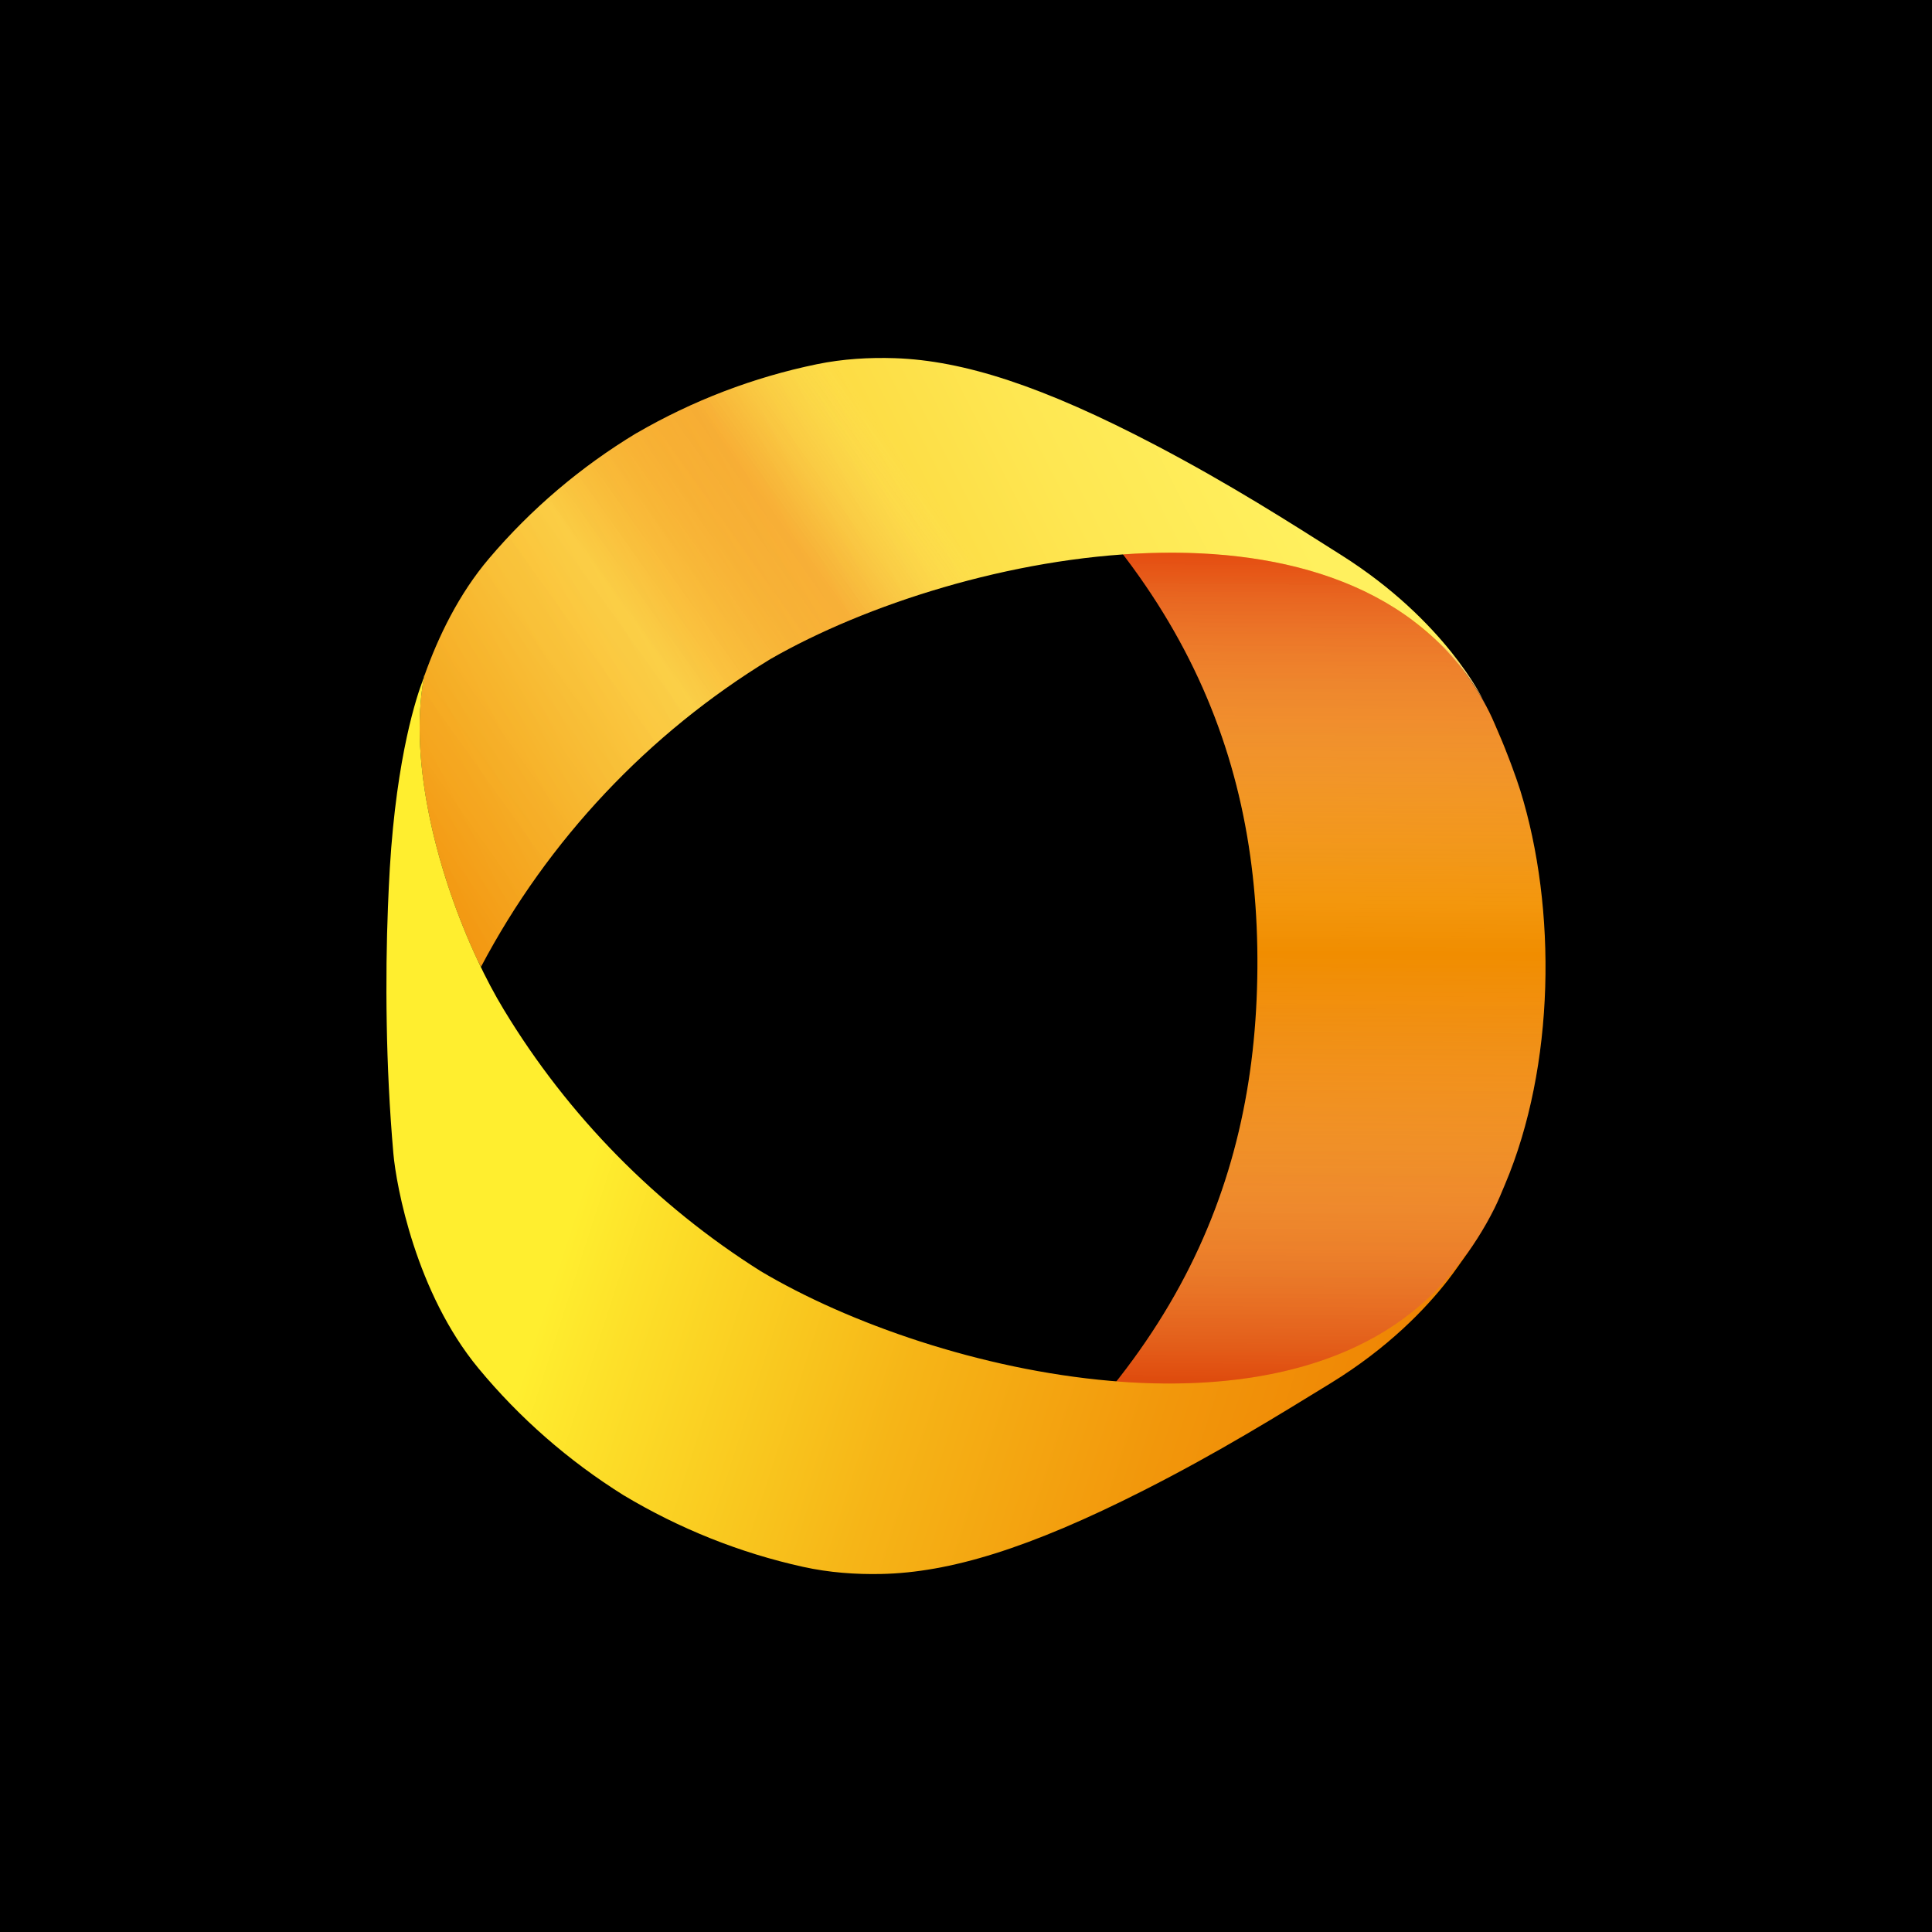
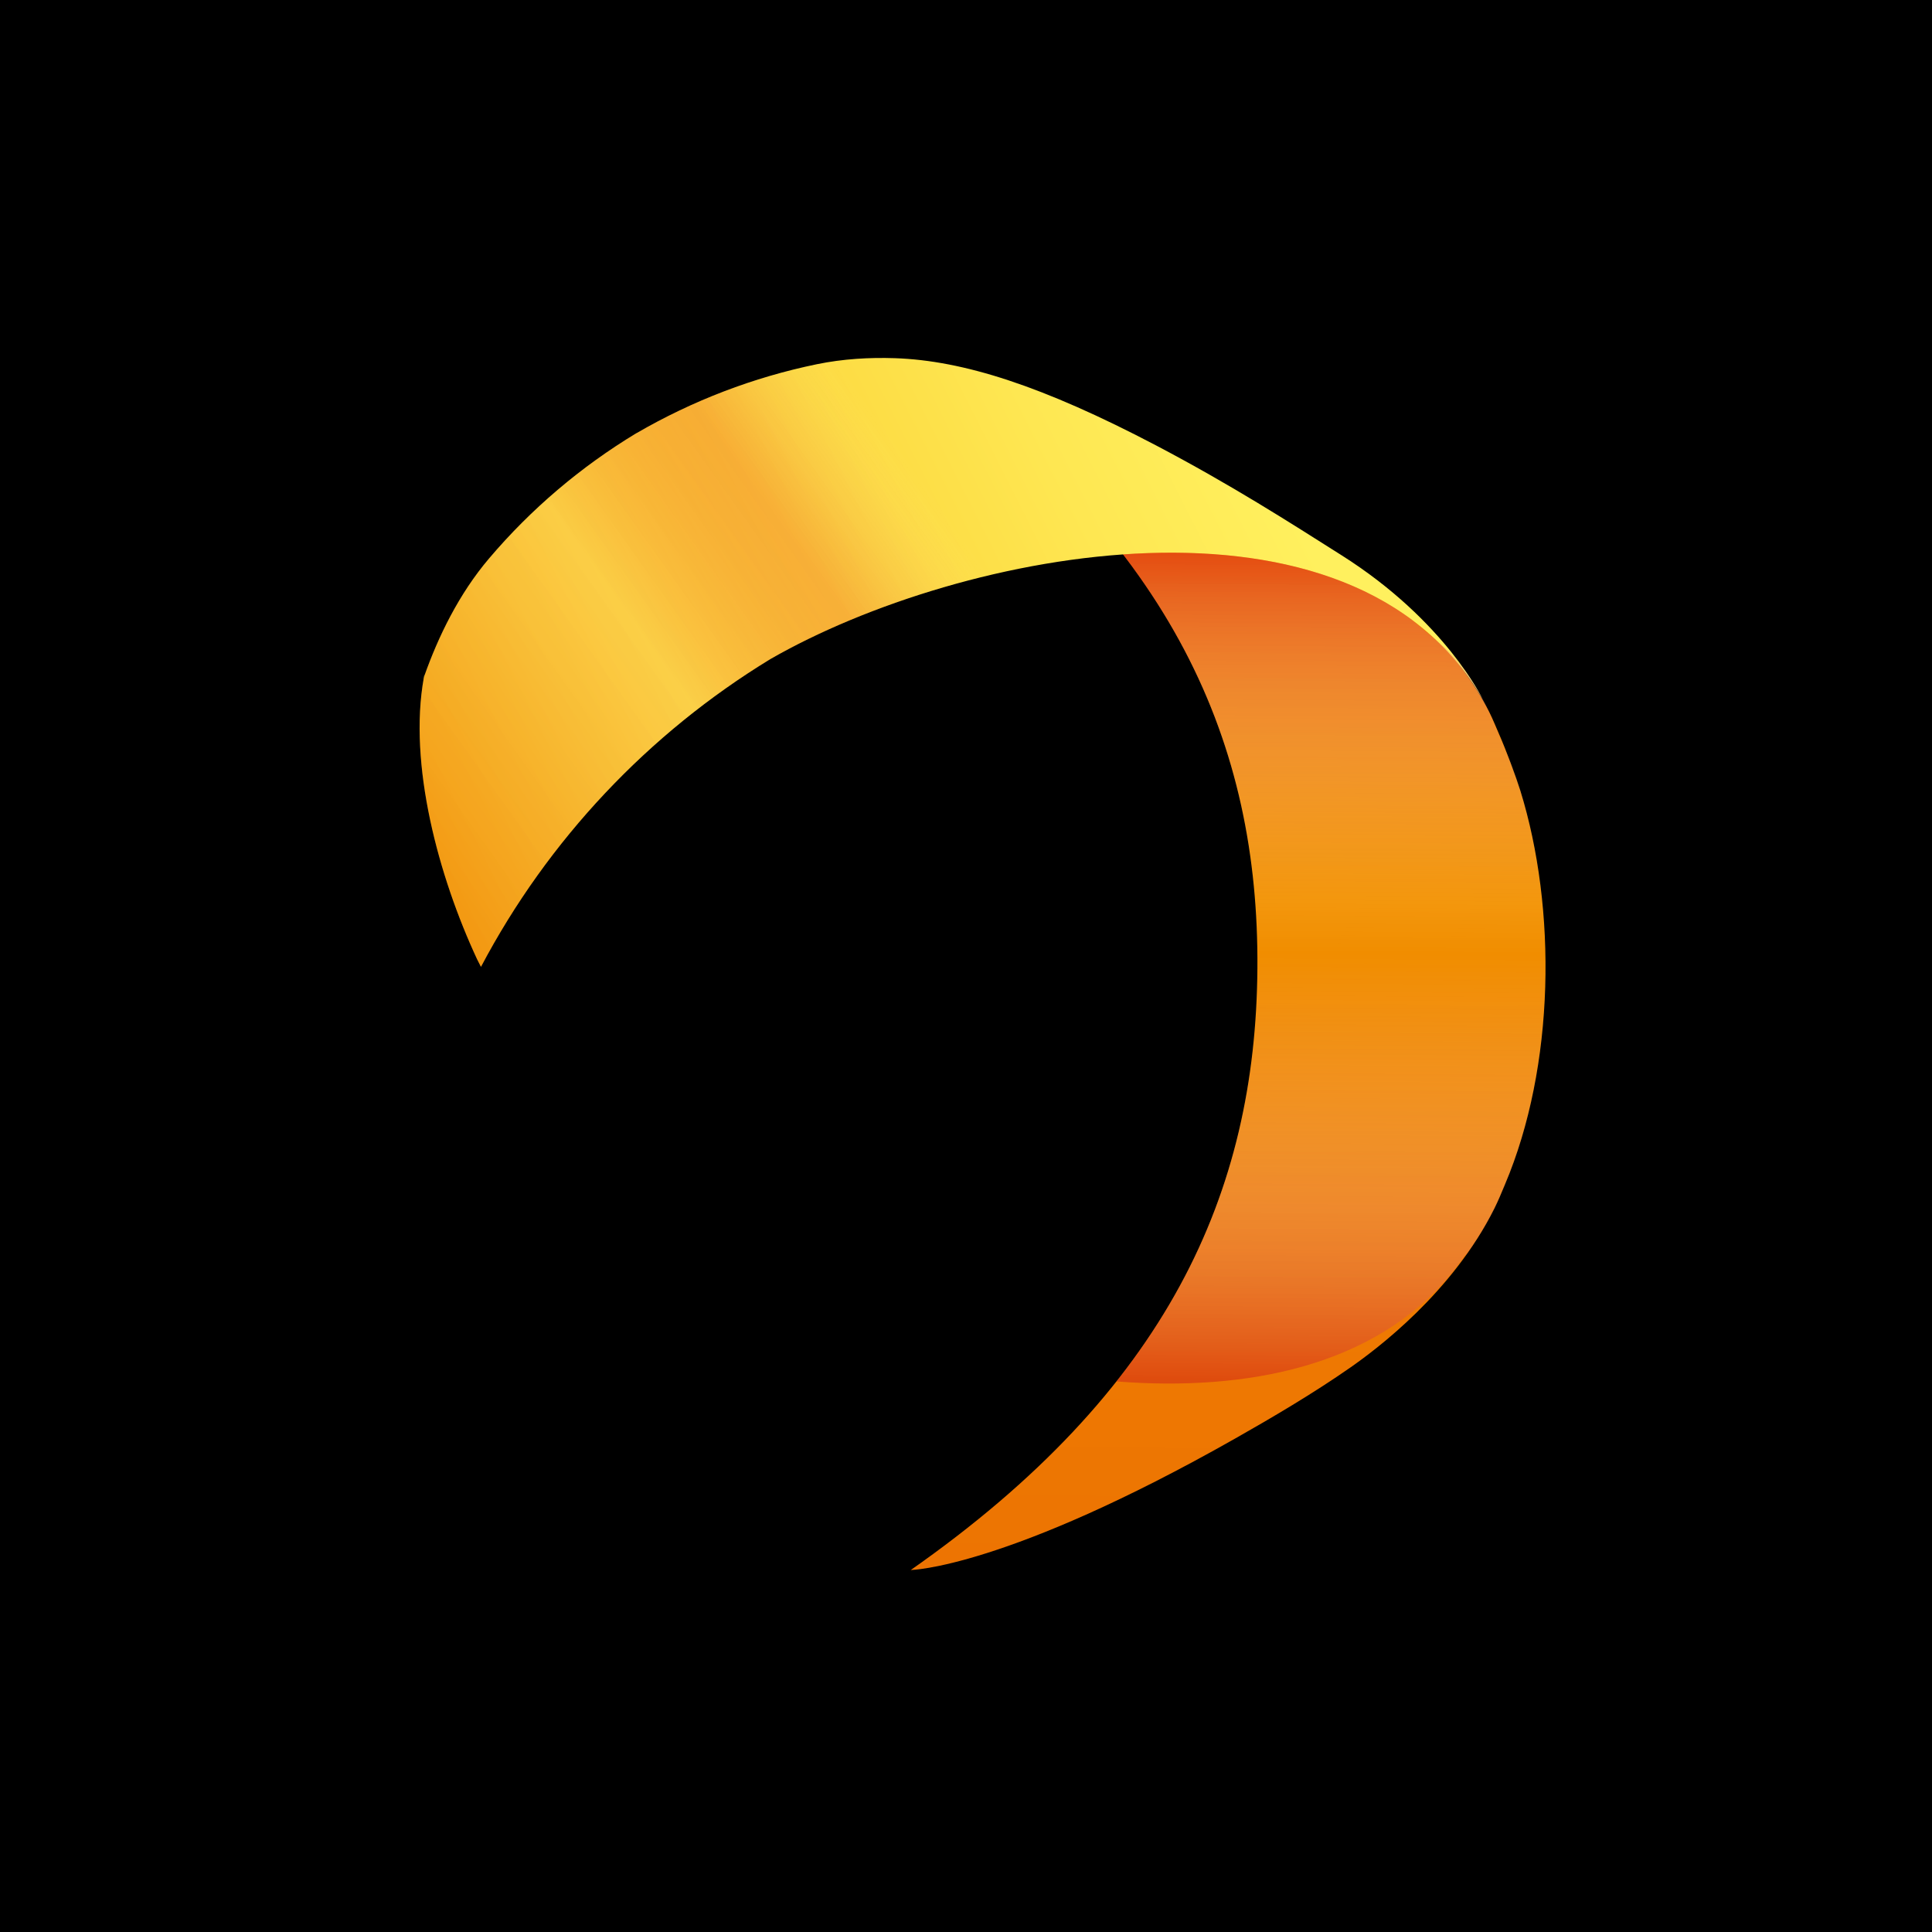
<svg xmlns="http://www.w3.org/2000/svg" version="1.1" id="Vrstva_1" x="0px" y="0px" width="300px" height="300px" viewBox="0 0 300 300" enable-background="new 0 0 300 300" xml:space="preserve">
  <rect width="300" height="300" />
  <g>
    <linearGradient id="SVGID_1_" gradientUnits="userSpaceOnUse" x1="4210.175" y1="3100.137" x2="4398.045" y2="3100.137" gradientTransform="matrix(0.007 -1 1 0.007 -2940.19 4432.139)">
      <stop offset="0" style="stop-color:#ED7402" />
      <stop offset="0.2" style="stop-color:#EE7902" />
      <stop offset="0.439" style="stop-color:#F08701" />
      <stop offset="0.551" style="stop-color:#F29100" />
      <stop offset="1" style="stop-color:#EB6907" />
    </linearGradient>
    <path fill="url(#SVGID_1_)" d="M195.248,150.377c-0.249,34.721-13.824,65.474-54.027,93.557l0.216-0.146   c0,0,14.716-0.208,50.394-20.434c5.579-3.161,12.087-6.98,17.902-11.041c3.936-2.757,15.812-11.57,22.338-24.726   c0.577-1.16,1.081-2.383,1.588-3.602c7.85-18.492,8.094-42.933,2.411-61.229c-0.582-1.873-2.292-6.515-3.245-8.654   c-0.48-1.081-1.047-2.51-1.601-3.588c-4.415-8.639-12.259-16.314-18.663-21.002c-5.713-4.184-13.55-8.862-19.017-12.227   c-10.957-6.752-24.477-13.273-34.497-16.877c-9.828-3.532-16.274-4.197-16.274-4.197l-0.211-0.148   C182.364,84.717,195.497,115.662,195.248,150.377z" />
    <linearGradient id="SVGID_2_" gradientUnits="userSpaceOnUse" x1="2727.936" y1="6981.711" x2="2823.499" y2="6934.823" gradientTransform="matrix(-0.853 -0.522 0.522 -0.853 -1116.492 7496.934)">
      <stop offset="0" style="stop-color:#EE7D00" />
      <stop offset="0.153" style="stop-color:#EF8403" />
      <stop offset="0.372" style="stop-color:#F2970B" />
      <stop offset="0.63" style="stop-color:#F6B517" />
      <stop offset="0.916" style="stop-color:#FDE029" />
      <stop offset="1" style="stop-color:#FFEE2F" />
    </linearGradient>
    <path fill="url(#SVGID_2_)" d="M65.896,104.743c-0.023,0.131-0.04,0.264-0.065,0.396c0.023-0.072,0.05-0.148,0.074-0.218   L65.896,104.743z" />
    <linearGradient id="SVGID_3_" gradientUnits="userSpaceOnUse" x1="4383.37" y1="3106.168" x2="4312.064" y2="2967.538" gradientTransform="matrix(0.007 -1 1 0.007 -2940.19 4432.139)">
      <stop offset="0" style="stop-color:#FFF05E" />
      <stop offset="0.192" style="stop-color:#FEE752" />
      <stop offset="0.536" style="stop-color:#FBCF33" />
      <stop offset="0.99" style="stop-color:#F7A901" />
      <stop offset="1" style="stop-color:#F7A800" />
    </linearGradient>
    <path fill="url(#SVGID_3_)" d="M65.813,105.225c-2.439,13.454,2.288,30.888,8.276,43.738c0.198,0.393,0.396,0.781,0.595,1.17   c10.411-19.729,26.005-36.241,44.916-47.778c29.566-17.006,90.289-28.988,110.606,6.193c0,0-5.702-12.085-21.864-22.312   c-8.064-5.109-17.206-10.966-28.826-17.07c-17.63-9.252-29.932-13.18-40.539-13.548c-3.966-0.133-8.091,0.104-12.138,0.938   c-9.844,2.032-19.29,5.651-28,10.705l0,0c-0.008,0-0.017,0.004-0.027,0.008c-0.003,0.003-0.014,0.003-0.023,0.013l0,0   c-8.607,5.202-16.326,11.753-22.83,19.416c-4.721,5.543-7.926,12.213-10.055,18.223l0.009,0.07   C65.914,104.992,65.874,105.067,65.813,105.225z" />
    <linearGradient id="SVGID_4_" gradientUnits="userSpaceOnUse" x1="332.287" y1="870.339" x2="416.917" y2="801.513" gradientTransform="matrix(0.998 0.064 -0.064 0.998 -208.135 -733.087)">
      <stop offset="0" style="stop-color:#D5081F" />
      <stop offset="0.087" style="stop-color:#DB2A3E;stop-opacity:0.967" />
      <stop offset="0.28" style="stop-color:#E9808C;stop-opacity:0.892" />
      <stop offset="0.545" style="stop-color:#FFFFFF;stop-opacity:0.79" />
      <stop offset="0.547" style="stop-color:#FFFDFD;stop-opacity:0.791" />
      <stop offset="0.577" style="stop-color:#F8C4CC;stop-opacity:0.816" />
      <stop offset="0.608" style="stop-color:#F291A0;stop-opacity:0.841" />
      <stop offset="0.638" style="stop-color:#ED667B;stop-opacity:0.867" />
      <stop offset="0.67" style="stop-color:#E8435D;stop-opacity:0.893" />
      <stop offset="0.701" style="stop-color:#E52846;stop-opacity:0.919" />
      <stop offset="0.733" style="stop-color:#E31535;stop-opacity:0.945" />
      <stop offset="0.766" style="stop-color:#E10A2B;stop-opacity:0.972" />
      <stop offset="0.8" style="stop-color:#E10628" />
      <stop offset="0.817" style="stop-color:#E20E2F;stop-opacity:0.913" />
      <stop offset="0.845" style="stop-color:#E52543;stop-opacity:0.776" />
      <stop offset="0.879" style="stop-color:#E94B64;stop-opacity:0.604" />
      <stop offset="0.919" style="stop-color:#F07F91;stop-opacity:0.405" />
      <stop offset="0.963" style="stop-color:#F8C1CA;stop-opacity:0.186" />
      <stop offset="1" style="stop-color:#FFFFFF;stop-opacity:0" />
    </linearGradient>
    <path opacity="0.18" fill="url(#SVGID_4_)" enable-background="new    " d="M65.813,105.225   c-2.439,13.454,2.288,30.888,8.276,43.738c0.198,0.393,0.396,0.781,0.595,1.17c10.411-19.729,26.005-36.241,44.916-47.778   c29.566-17.006,90.289-28.988,110.606,6.193c0,0-5.702-12.085-21.864-22.312c-8.064-5.109-17.206-10.966-28.826-17.07   c-17.63-9.252-29.932-13.18-40.539-13.548c-3.966-0.133-8.091,0.104-12.138,0.938c-9.844,2.032-19.29,5.651-28,10.705l0,0   c-0.008,0-0.017,0.004-0.027,0.008c-0.003,0.003-0.014,0.003-0.023,0.013l0,0c-8.607,5.202-16.326,11.753-22.83,19.416   c-4.721,5.543-7.926,12.213-10.055,18.223l0.009,0.07C65.914,104.992,65.874,105.067,65.813,105.225z" />
    <linearGradient id="SVGID_5_" gradientUnits="userSpaceOnUse" x1="4408.801" y1="3092.457" x2="4337.798" y2="2954.42" gradientTransform="matrix(0.007 -1 1 0.007 -2940.19 4432.139)">
      <stop offset="0" style="stop-color:#FFF05E" />
      <stop offset="0.192" style="stop-color:#FEE752" />
      <stop offset="0.536" style="stop-color:#FBCF33" />
      <stop offset="0.99" style="stop-color:#F7A901" />
      <stop offset="1" style="stop-color:#F7A800" />
    </linearGradient>
    <path fill="url(#SVGID_5_)" d="M65.831,105.14c-0.051,0.146-0.105,0.297-0.158,0.443c0.055-0.146,0.107-0.27,0.144-0.358   C65.819,105.196,65.823,105.166,65.831,105.14z" />
    <linearGradient id="SVGID_6_" gradientUnits="userSpaceOnUse" x1="305.259" y1="837.03" x2="389.713" y2="768.348" gradientTransform="matrix(0.998 0.064 -0.064 0.998 -208.135 -733.087)">
      <stop offset="0" style="stop-color:#D5081F" />
      <stop offset="0.087" style="stop-color:#DB2A3E;stop-opacity:0.967" />
      <stop offset="0.28" style="stop-color:#E9808C;stop-opacity:0.892" />
      <stop offset="0.545" style="stop-color:#FFFFFF;stop-opacity:0.79" />
      <stop offset="0.547" style="stop-color:#FFFDFD;stop-opacity:0.791" />
      <stop offset="0.577" style="stop-color:#F8C4CC;stop-opacity:0.816" />
      <stop offset="0.608" style="stop-color:#F291A0;stop-opacity:0.841" />
      <stop offset="0.638" style="stop-color:#ED667B;stop-opacity:0.867" />
      <stop offset="0.67" style="stop-color:#E8435D;stop-opacity:0.893" />
      <stop offset="0.701" style="stop-color:#E52846;stop-opacity:0.919" />
      <stop offset="0.733" style="stop-color:#E31535;stop-opacity:0.945" />
      <stop offset="0.766" style="stop-color:#E10A2B;stop-opacity:0.972" />
      <stop offset="0.8" style="stop-color:#E10628" />
      <stop offset="0.817" style="stop-color:#E20E2F;stop-opacity:0.913" />
      <stop offset="0.845" style="stop-color:#E52543;stop-opacity:0.776" />
      <stop offset="0.879" style="stop-color:#E94B64;stop-opacity:0.604" />
      <stop offset="0.919" style="stop-color:#F07F91;stop-opacity:0.405" />
      <stop offset="0.963" style="stop-color:#F8C1CA;stop-opacity:0.186" />
      <stop offset="1" style="stop-color:#FFFFFF;stop-opacity:0" />
    </linearGradient>
    <path opacity="0.18" fill="url(#SVGID_6_)" enable-background="new    " d="M65.831,105.14c-0.051,0.146-0.105,0.297-0.158,0.443   c0.055-0.146,0.107-0.27,0.144-0.358C65.819,105.196,65.823,105.166,65.831,105.14z" />
    <linearGradient id="SVGID_7_" gradientUnits="userSpaceOnUse" x1="704.622" y1="760.316" x2="557.155" y2="712.916" gradientTransform="matrix(1 0 0 1 -463.44 -538.939)">
      <stop offset="0" style="stop-color:#EE7D00" />
      <stop offset="0.153" style="stop-color:#EF8403" />
      <stop offset="0.372" style="stop-color:#F2970B" />
      <stop offset="0.63" style="stop-color:#F6B517" />
      <stop offset="0.916" style="stop-color:#FDE029" />
      <stop offset="1" style="stop-color:#FFEE2F" />
    </linearGradient>
-     <path fill="url(#SVGID_7_)" d="M224.205,199.058c-24.036,26.901-78.689,14.615-106.08-1.668   c-16.235-10.224-29.932-24.146-39.89-40.607c-1.402-2.309-2.803-4.95-4.14-7.819c-5.993-12.851-10.715-30.291-8.275-43.738   c-0.033,0.089-0.087,0.212-0.144,0.358c-0.895,2.316-4.081,11.607-5.146,29.224c-0.109,1.892-0.211,3.897-0.289,6   c-0.215,5.484-0.305,11.616-0.188,18.163c0.107,6.375,0.42,13.146,1.027,20.112c0.452,5.15,3.517,21.637,13.183,33.348   c6.397,7.746,14.018,14.402,22.551,19.74v0.006c0.008,0,0.02,0.008,0.028,0.008c0.009,0.009,0.013,0.009,0.023,0.021v-0.006   c8.636,5.172,18.031,8.935,27.84,11.101c4.036,0.89,8.161,1.189,12.121,1.105c10.614-0.216,22.978-3.96,40.732-12.963   c11.708-5.938,20.933-11.675,29.072-16.662c8.959-5.494,14.778-11.6,18.19-15.982c1.047-1.333,2.411-3.355,2.849-4.015   C227.73,194.692,225.902,197.163,224.205,199.058z" />
    <linearGradient id="SVGID_8_" gradientUnits="userSpaceOnUse" x1="2708.394" y1="6991.152" x2="2819.232" y2="6936.771" gradientTransform="matrix(-0.853 -0.522 0.522 -0.853 -1116.492 7496.934)">
      <stop offset="0" style="stop-color:#EE7D00" />
      <stop offset="0.153" style="stop-color:#EF8403" />
      <stop offset="0.372" style="stop-color:#F2970B" />
      <stop offset="0.63" style="stop-color:#F6B517" />
      <stop offset="0.916" style="stop-color:#FDE029" />
      <stop offset="1" style="stop-color:#FFEE2F" />
    </linearGradient>
    <path fill="url(#SVGID_8_)" d="M65.914,104.992l-0.009-0.07c-0.024,0.07-0.051,0.146-0.074,0.218   c-0.004,0.026-0.008,0.057-0.014,0.085C65.874,105.067,65.914,104.992,65.914,104.992z" />
    <linearGradient id="SVGID_9_" gradientUnits="userSpaceOnUse" x1="4408.33" y1="3091.091" x2="4338.095" y2="2954.541" gradientTransform="matrix(0.007 -1 1 0.007 -2940.19 4432.139)">
      <stop offset="0" style="stop-color:#FFF05E" />
      <stop offset="0.192" style="stop-color:#FEE752" />
      <stop offset="0.536" style="stop-color:#FBCF33" />
      <stop offset="0.99" style="stop-color:#F7A901" />
      <stop offset="1" style="stop-color:#F7A800" />
    </linearGradient>
-     <path fill="url(#SVGID_9_)" d="M65.914,104.992l-0.009-0.07c-0.024,0.07-0.051,0.146-0.074,0.218   c-0.004,0.026-0.008,0.057-0.014,0.085C65.874,105.067,65.914,104.992,65.914,104.992z" />
    <linearGradient id="SVGID_10_" gradientUnits="userSpaceOnUse" x1="305.545" y1="836.579" x2="388.505" y2="769.112" gradientTransform="matrix(0.998 0.064 -0.064 0.998 -208.135 -733.087)">
      <stop offset="0" style="stop-color:#D5081F" />
      <stop offset="0.087" style="stop-color:#DB2A3E;stop-opacity:0.967" />
      <stop offset="0.28" style="stop-color:#E9808C;stop-opacity:0.892" />
      <stop offset="0.545" style="stop-color:#FFFFFF;stop-opacity:0.79" />
      <stop offset="0.547" style="stop-color:#FFFDFD;stop-opacity:0.791" />
      <stop offset="0.577" style="stop-color:#F8C4CC;stop-opacity:0.816" />
      <stop offset="0.608" style="stop-color:#F291A0;stop-opacity:0.841" />
      <stop offset="0.638" style="stop-color:#ED667B;stop-opacity:0.867" />
      <stop offset="0.67" style="stop-color:#E8435D;stop-opacity:0.893" />
      <stop offset="0.701" style="stop-color:#E52846;stop-opacity:0.919" />
      <stop offset="0.733" style="stop-color:#E31535;stop-opacity:0.945" />
      <stop offset="0.766" style="stop-color:#E10A2B;stop-opacity:0.972" />
      <stop offset="0.8" style="stop-color:#E10628" />
      <stop offset="0.817" style="stop-color:#E20E2F;stop-opacity:0.913" />
      <stop offset="0.845" style="stop-color:#E52543;stop-opacity:0.776" />
      <stop offset="0.879" style="stop-color:#E94B64;stop-opacity:0.604" />
      <stop offset="0.919" style="stop-color:#F07F91;stop-opacity:0.405" />
      <stop offset="0.963" style="stop-color:#F8C1CA;stop-opacity:0.186" />
      <stop offset="1" style="stop-color:#FFFFFF;stop-opacity:0" />
    </linearGradient>
    <path opacity="0.18" fill="url(#SVGID_10_)" enable-background="new    " d="M65.914,104.992l-0.009-0.07   c-0.024,0.07-0.051,0.146-0.074,0.218c-0.004,0.026-0.008,0.057-0.014,0.085C65.874,105.067,65.914,104.992,65.914,104.992z" />
    <linearGradient id="SVGID_11_" gradientUnits="userSpaceOnUse" x1="4239.558" y1="3116.119" x2="4368.571" y2="3116.119" gradientTransform="matrix(0.007 -1 1 0.007 -2940.19 4432.139)">
      <stop offset="0" style="stop-color:#C90B1F" />
      <stop offset="0.051" style="stop-color:#D33949;stop-opacity:0.9" />
      <stop offset="0.117" style="stop-color:#DF6D79;stop-opacity:0.773" />
      <stop offset="0.184" style="stop-color:#E99AA2;stop-opacity:0.643" />
      <stop offset="0.251" style="stop-color:#F1BEC4;stop-opacity:0.513" />
      <stop offset="0.317" style="stop-color:#F7DBDE;stop-opacity:0.384" />
      <stop offset="0.384" style="stop-color:#FBEFF0;stop-opacity:0.255" />
      <stop offset="0.45" style="stop-color:#FEFBFB;stop-opacity:0.127" />
      <stop offset="0.515" style="stop-color:#FFFFFF;stop-opacity:0" />
      <stop offset="0.579" style="stop-color:#FEFBFB;stop-opacity:0.131" />
      <stop offset="0.641" style="stop-color:#FCEFF1;stop-opacity:0.259" />
      <stop offset="0.702" style="stop-color:#F9DCDF;stop-opacity:0.386" />
      <stop offset="0.763" style="stop-color:#F4C0C6;stop-opacity:0.512" />
      <stop offset="0.824" style="stop-color:#EE9DA6;stop-opacity:0.637" />
      <stop offset="0.885" style="stop-color:#E7717E;stop-opacity:0.763" />
      <stop offset="0.944" style="stop-color:#DE3F50;stop-opacity:0.885" />
      <stop offset="1" style="stop-color:#D5081F" />
    </linearGradient>
    <path opacity="0.41" fill="url(#SVGID_11_)" enable-background="new    " d="M219.267,96.258   c-11.803-8.777-28.167-11.34-44.889-10.168c15.353,20.073,21.044,41.363,20.875,64.307c-0.171,22.982-6.178,44.22-21.878,64.112   c20.312,1.593,40.086-2.414,51.813-16.567c1.315-1.586,3.219-4.311,2.323-2.908c1.68-2.272,3.246-4.759,4.572-7.437   c0.577-1.164,1.077-2.381,1.588-3.599c8.657-20.389,8.062-48.009,0.479-66.649c-0.496-1.221-1.056-2.411-1.535-3.617   C227.728,101.636,223.326,100.018,219.267,96.258z" />
  </g>
</svg>